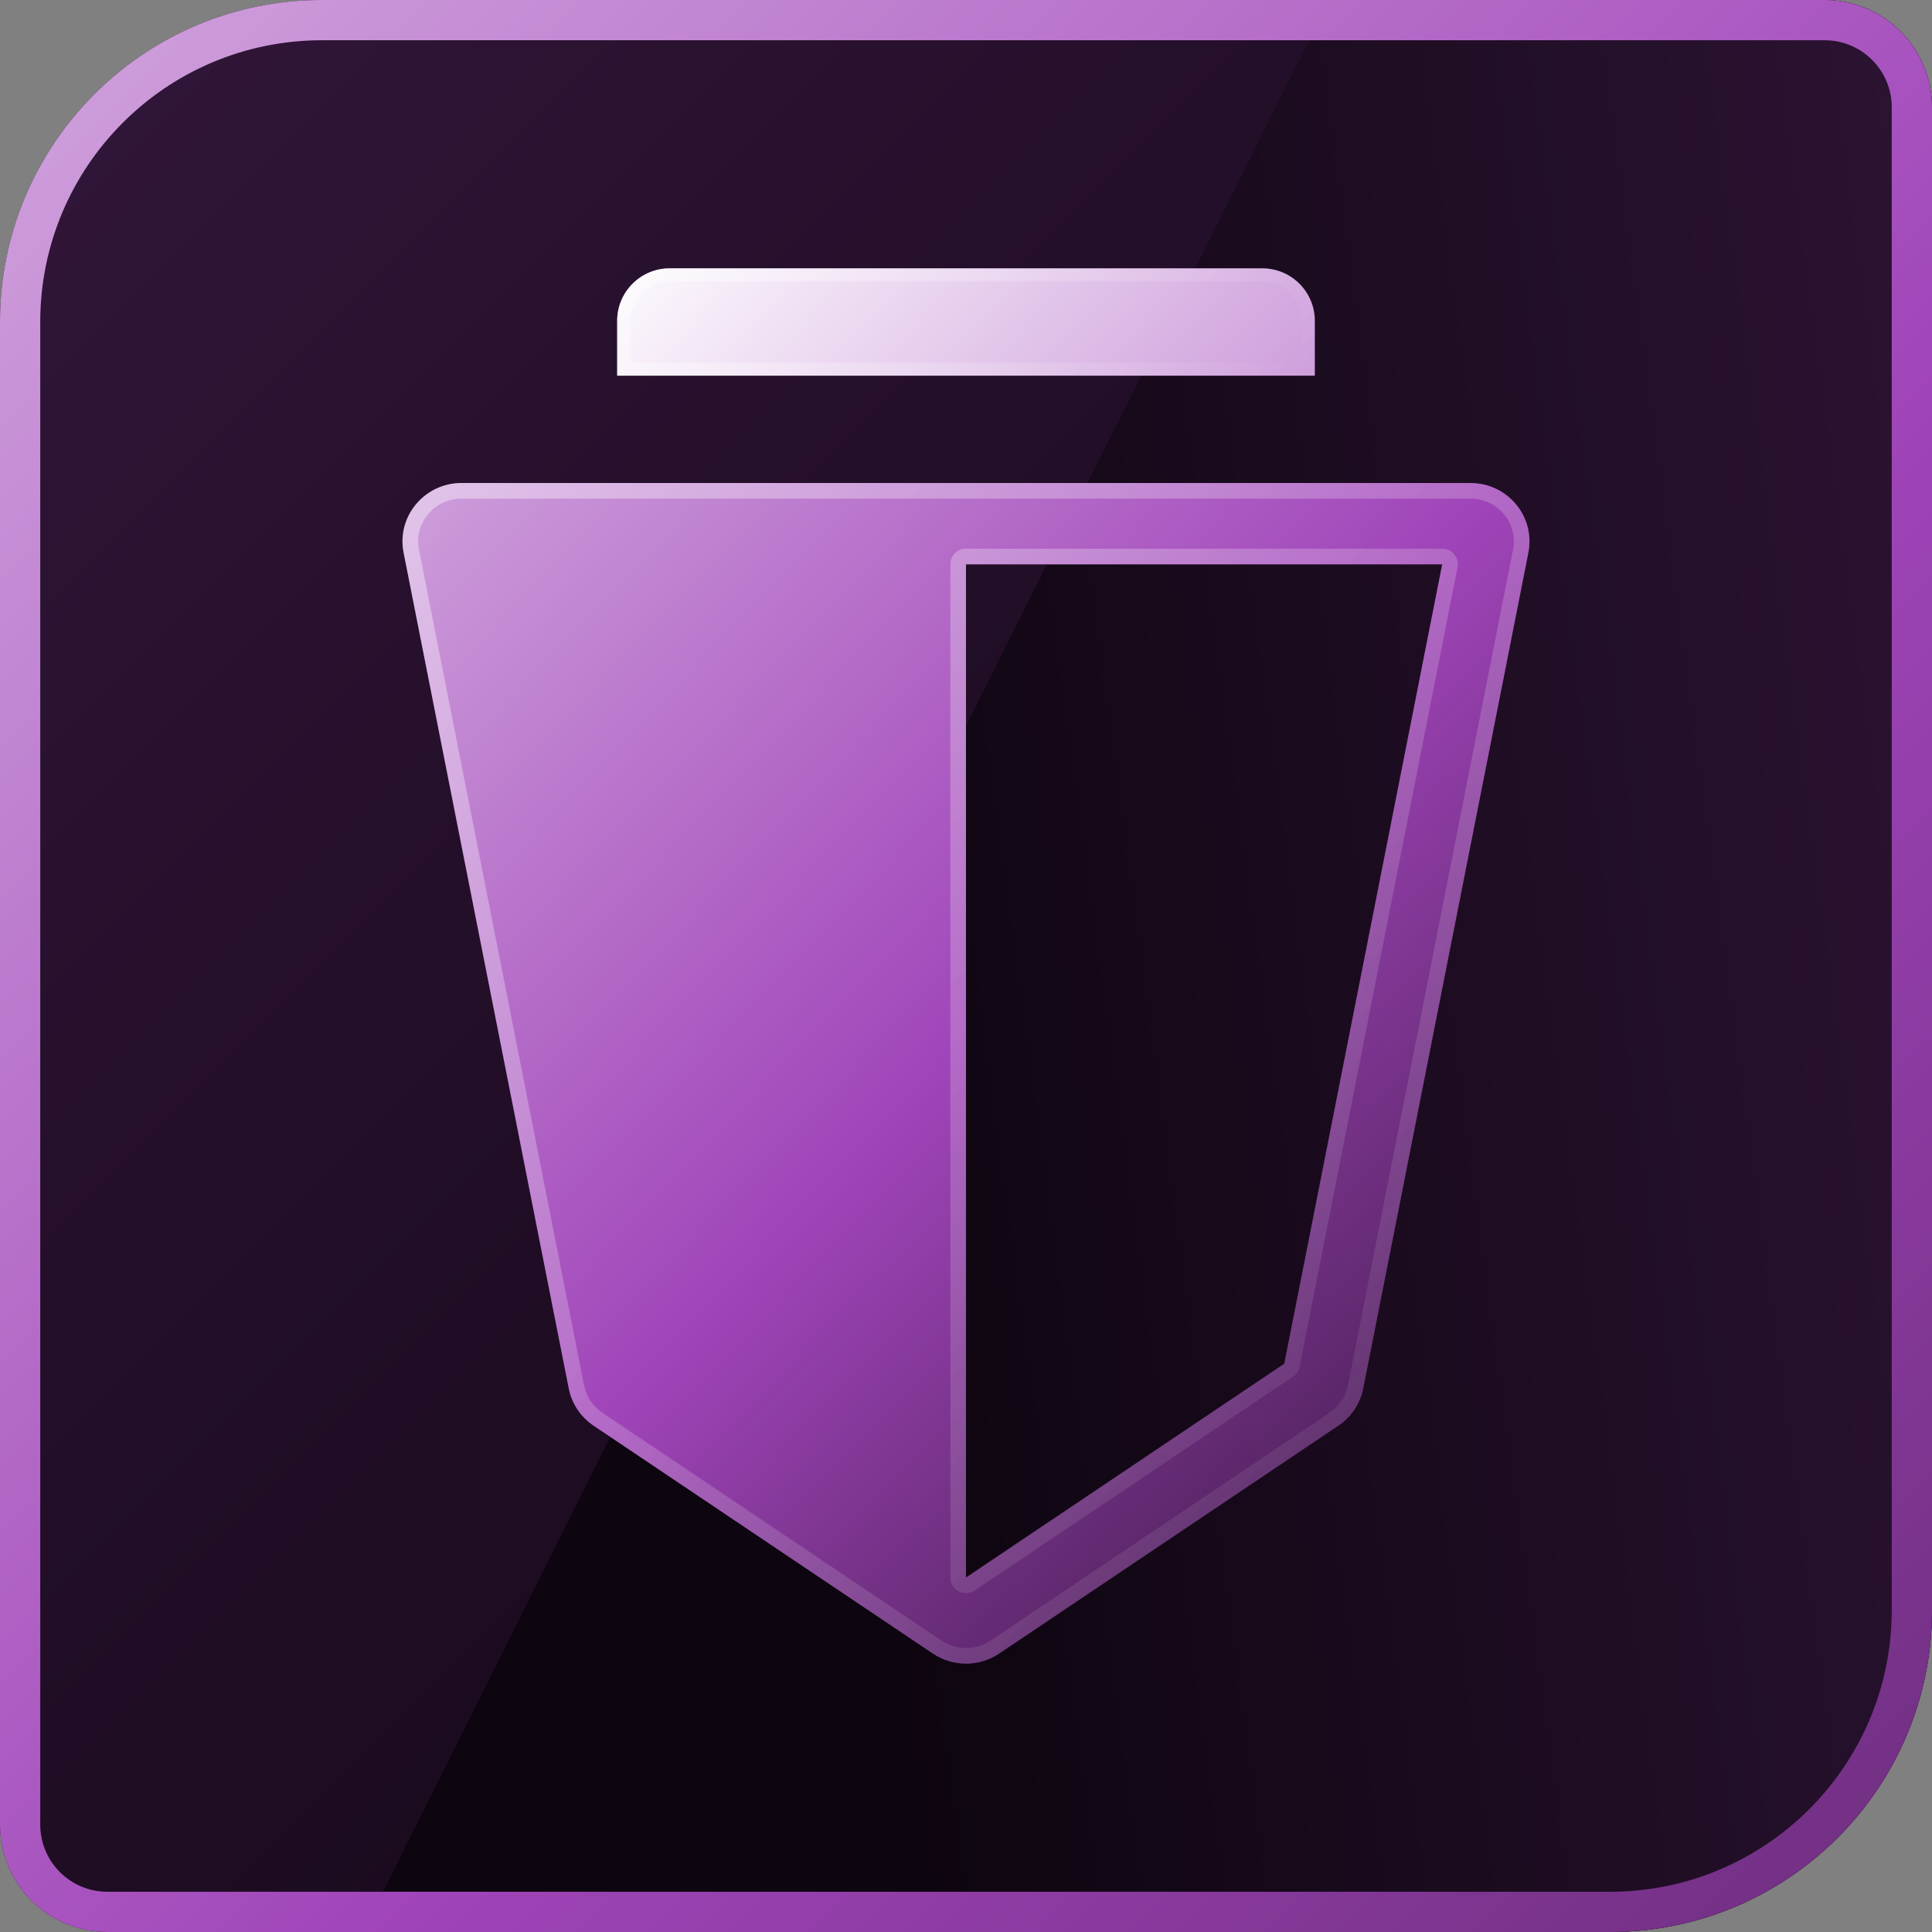
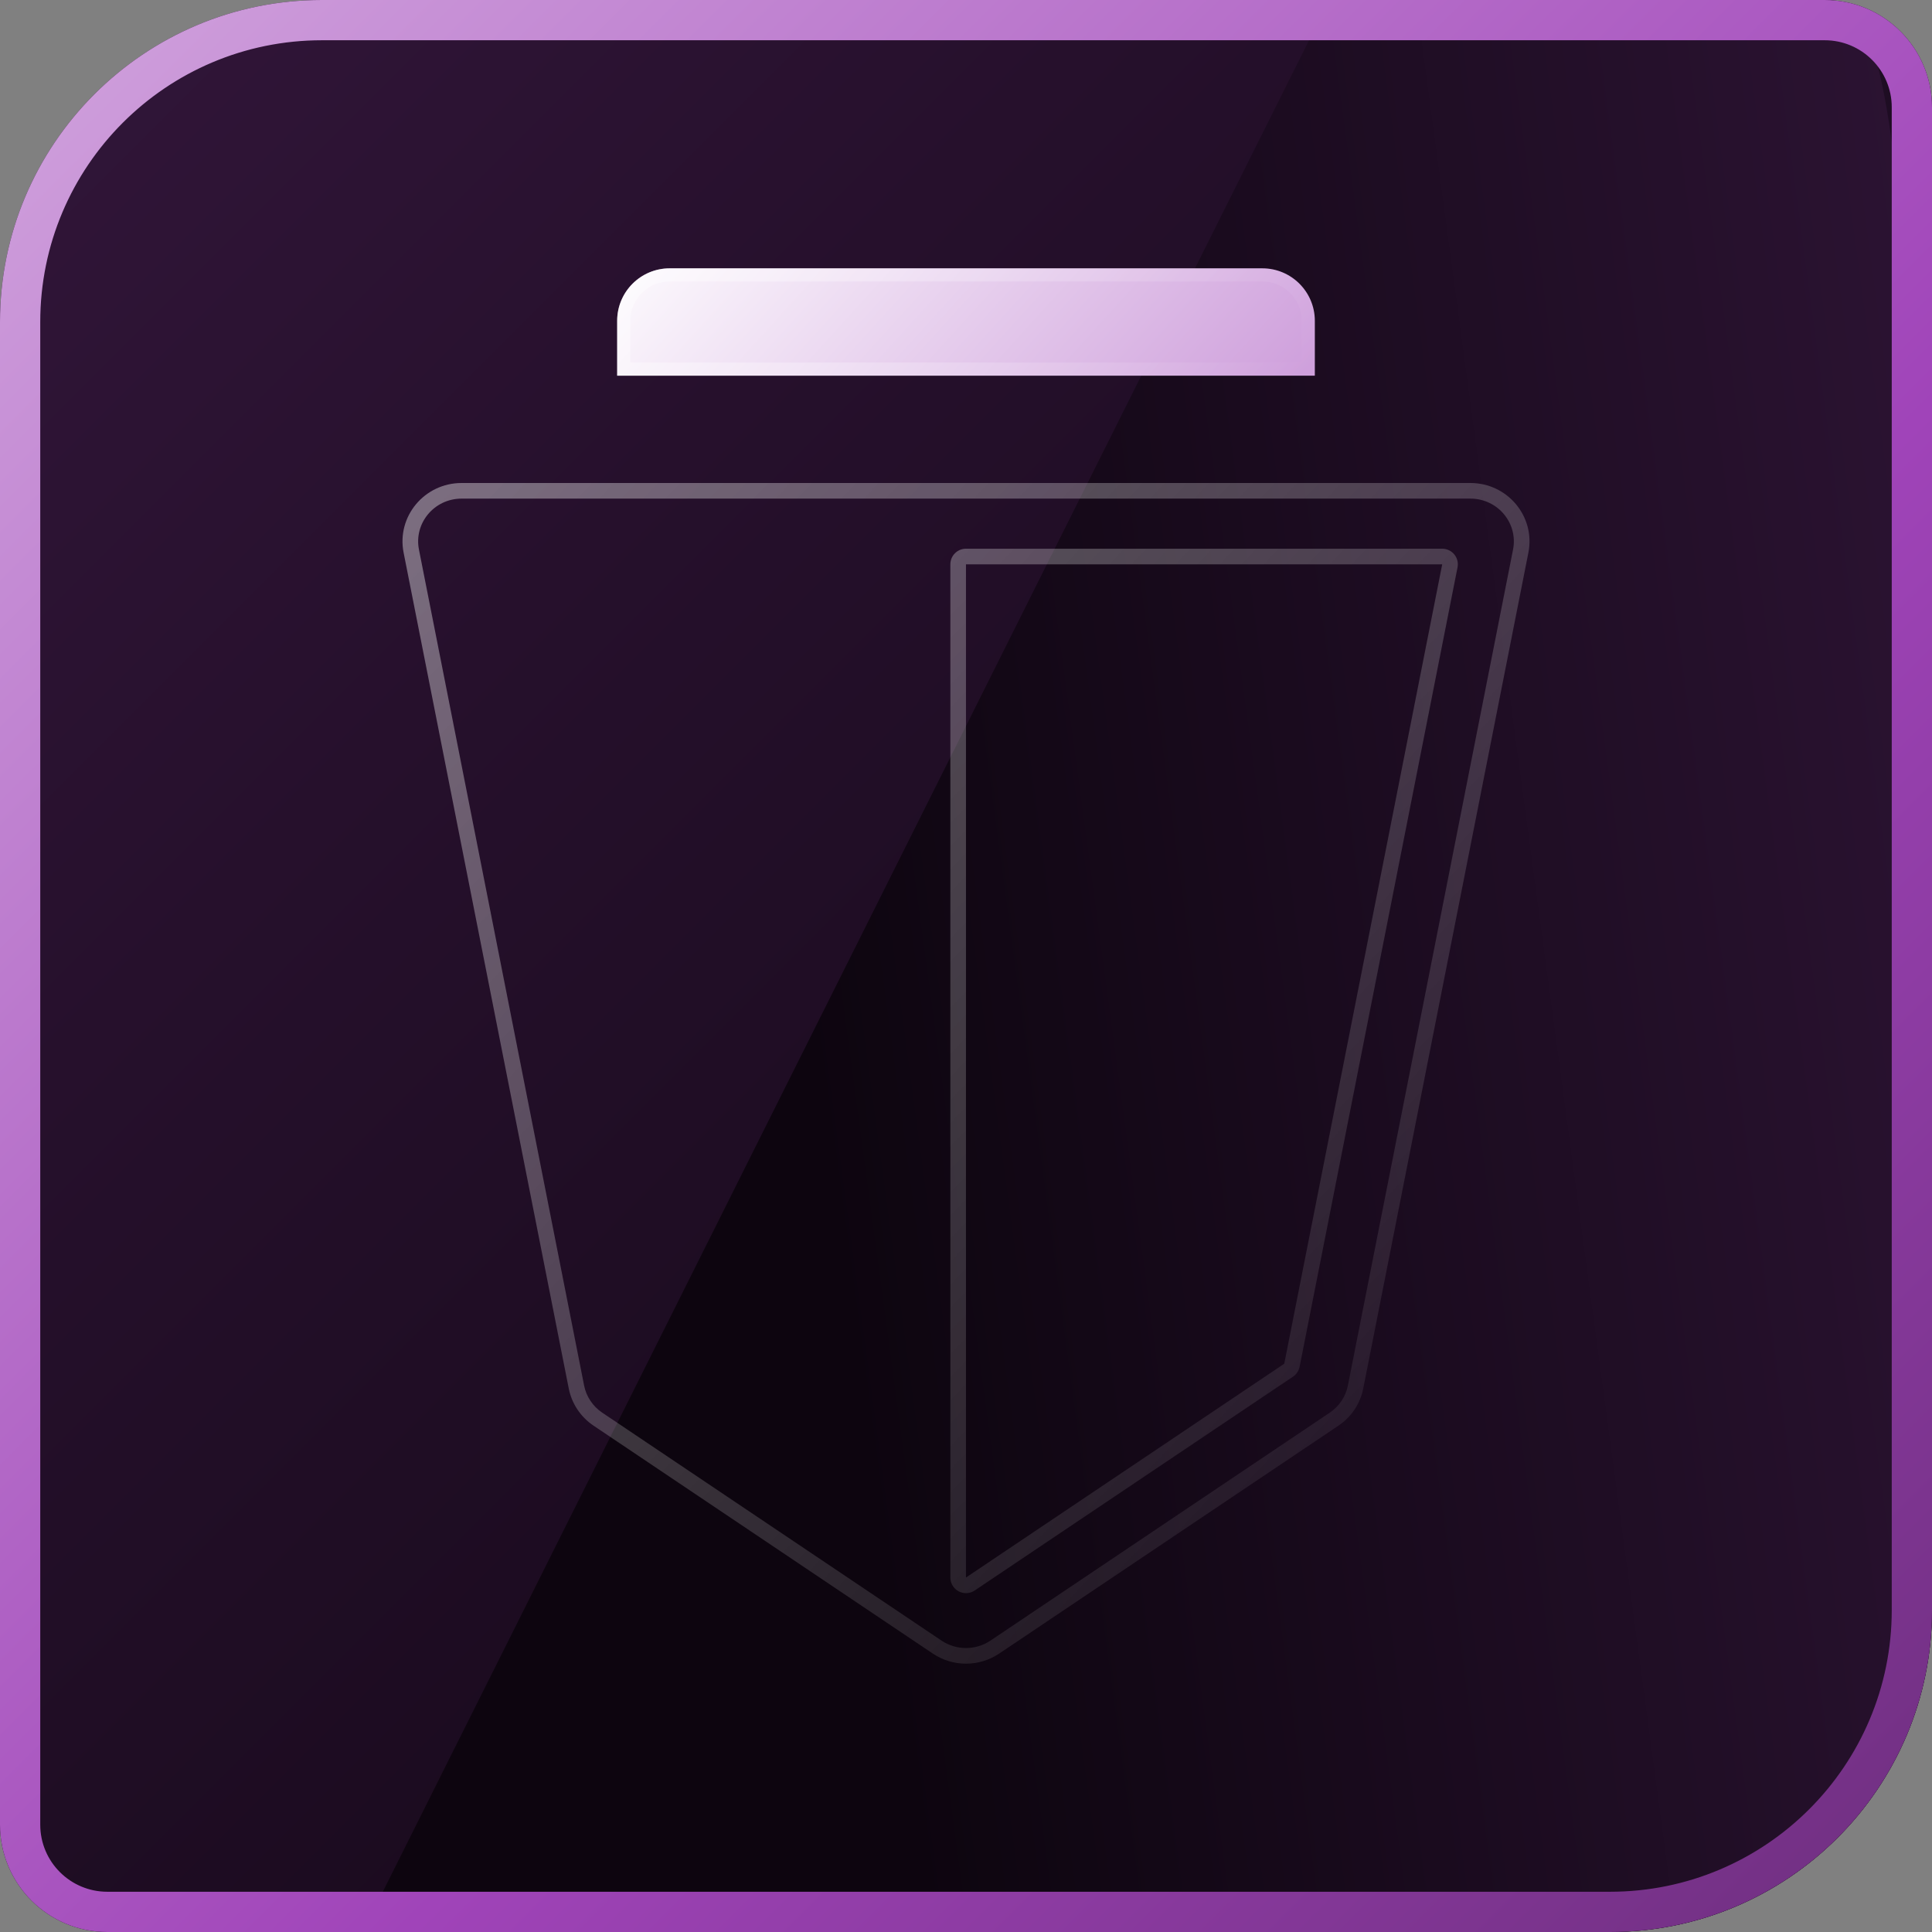
<svg xmlns="http://www.w3.org/2000/svg" width="72" height="72" viewBox="0 0 72 72" fill="none">
  <rect x="0" y="0" width="72" height="72" fill="#808080" stroke="none" />
  <g clip-path="url(#clip0_14_28)">
    <path d="M0 12C0 5.373 5.373 0 12 0L68 0C70.209 0 72 1.791 72 4L72 60C72 66.627 66.627 72 60 72L4 72C1.791 72 0 70.209 0 68L0 12Z" fill="url(#paint0_linear_14_28)" />
-     <path fill-rule="evenodd" clip-rule="evenodd" d="M13.515 72L60 72C66.627 72 72 66.627 72 60L72 4C72 1.791 70.209 0 68 0L49.536 0L13.515 72Z" fill="url(#paint1_linear_14_28)" />
+     <path fill-rule="evenodd" clip-rule="evenodd" d="M13.515 72L60 72C66.627 72 72 66.627 72 60C72 1.791 70.209 0 68 0L49.536 0L13.515 72Z" fill="url(#paint1_linear_14_28)" />
    <path fill-rule="evenodd" clip-rule="evenodd" d="M68 1.5L12 1.5C6.201 1.5 1.5 6.201 1.5 12L1.5 68C1.5 69.381 2.619 70.5 4 70.5L60 70.5C65.799 70.5 70.5 65.799 70.5 60L70.5 4C70.5 2.619 69.381 1.5 68 1.5ZM12 0C5.373 0 0 5.373 0 12L0 68C0 70.209 1.791 72 4 72L60 72C66.627 72 72 66.627 72 60L72 4C72 1.791 70.209 0 68 0L12 0Z" fill="url(#paint2_linear_14_28)" />
  </g>
-   <path fill-rule="evenodd" clip-rule="evenodd" d="M17.203 18C15.817 18 14.776 19.249 15.041 20.593L21.196 51.747C21.308 52.31 21.639 52.807 22.119 53.13L34.762 61.623C35.509 62.126 36.491 62.126 37.238 61.623L49.88 53.13C50.361 52.807 50.692 52.31 50.804 51.747L56.959 20.593C57.224 19.249 56.183 18 54.797 18H17.203ZM35.999 58.79L47.861 50.821L53.747 21.031H35.999V58.79Z" fill="url(#paint3_linear_14_28)" />
  <path fill-rule="evenodd" clip-rule="evenodd" d="M35.726 59.304C35.536 59.203 35.417 59.005 35.417 58.79V21.031C35.417 20.709 35.678 20.449 35.999 20.449H53.747C53.921 20.449 54.086 20.527 54.197 20.661C54.307 20.796 54.352 20.973 54.318 21.144L48.433 50.934C48.403 51.085 48.314 51.218 48.186 51.304L36.324 59.273C36.146 59.393 35.916 59.405 35.726 59.304ZM53.747 21.031L47.861 50.821L35.999 58.79V21.031H53.747ZM17.203 18.582C16.176 18.582 15.42 19.505 15.613 20.48L21.768 51.634C21.849 52.045 22.091 52.409 22.444 52.646L35.087 61.14C35.637 61.51 36.362 61.51 36.913 61.14L49.556 52.646C49.909 52.409 50.151 52.045 50.232 51.634L56.387 20.48C56.58 19.505 55.824 18.582 54.797 18.582H17.203ZM15.041 20.593C14.776 19.249 15.817 18 17.203 18H54.797C56.183 18 57.224 19.249 56.959 20.593L50.804 51.747C50.692 52.31 50.361 52.807 49.88 53.13L37.238 61.623C36.491 62.126 35.509 62.126 34.762 61.623L22.119 53.13C21.639 52.807 21.308 52.31 21.196 51.747L15.041 20.593Z" fill="url(#paint4_linear_14_28)" fill-opacity="0.4" />
  <path d="M23 11.957C23 10.876 23.876 10 24.957 10H47.043C48.124 10 49 10.876 49 11.957V14H23V11.957Z" fill="url(#paint5_linear_14_28)" />
  <path fill-rule="evenodd" clip-rule="evenodd" d="M47.043 10.489H24.957C24.146 10.489 23.489 11.146 23.489 11.957V13.511H48.511V11.957C48.511 11.146 47.854 10.489 47.043 10.489ZM24.957 10C23.876 10 23 10.876 23 11.957V14H49V11.957C49 10.876 48.124 10 47.043 10H24.957Z" fill="url(#paint6_linear_14_28)" fill-opacity="0.4" />
  <defs>
    <linearGradient id="paint0_linear_14_28" x1="72" y1="72" x2="0" y2="0" gradientUnits="userSpaceOnUse">
      <stop stop-color="#0D050F" />
      <stop offset="0.708" stop-color="#26102C" />
      <stop offset="1" stop-color="#32163A" />
    </linearGradient>
    <linearGradient id="paint1_linear_14_28" x1="-0.001" y1="44" x2="140.096" y2="25.14" gradientUnits="userSpaceOnUse">
      <stop stop-color="#0D050F" />
      <stop offset="0.215" stop-color="#0D050F" />
      <stop offset="0.608" stop-color="#32163A" />
      <stop offset="1" stop-color="#3F1B49" />
    </linearGradient>
    <linearGradient id="paint2_linear_14_28" x1="70.56" y1="70.56" x2="1.44" y2="1.44" gradientUnits="userSpaceOnUse">
      <stop stop-color="#702F81" />
      <stop offset="0.391" stop-color="#A044B9" />
      <stop offset="1" stop-color="#CFA0DC" />
    </linearGradient>
    <linearGradient id="paint3_linear_14_28" x1="14.267" y1="18" x2="58.084" y2="59.825" gradientUnits="userSpaceOnUse">
      <stop stop-color="#CFA0DC" />
      <stop offset="0.5" stop-color="#A044B9" />
      <stop offset="1" stop-color="#A044B9" stop-opacity="0.2" />
    </linearGradient>
    <linearGradient id="paint4_linear_14_28" x1="14.267" y1="18" x2="58.084" y2="59.825" gradientUnits="userSpaceOnUse">
      <stop stop-color="white" />
      <stop offset="1" stop-color="white" stop-opacity="0" />
    </linearGradient>
    <linearGradient id="paint5_linear_14_28" x1="23" y1="8.333" x2="39.76" y2="23.535" gradientUnits="userSpaceOnUse">
      <stop stop-color="white" />
      <stop offset="1" stop-color="#CFA0DC" />
    </linearGradient>
    <linearGradient id="paint6_linear_14_28" x1="24.625" y1="9.333" x2="39.731" y2="23.584" gradientUnits="userSpaceOnUse">
      <stop stop-color="white" />
      <stop offset="1" stop-color="white" stop-opacity="0" />
    </linearGradient>
    <clipPath id="clip0_14_28">
      <rect width="72" height="72" fill="white" />
    </clipPath>
  </defs>
</svg>